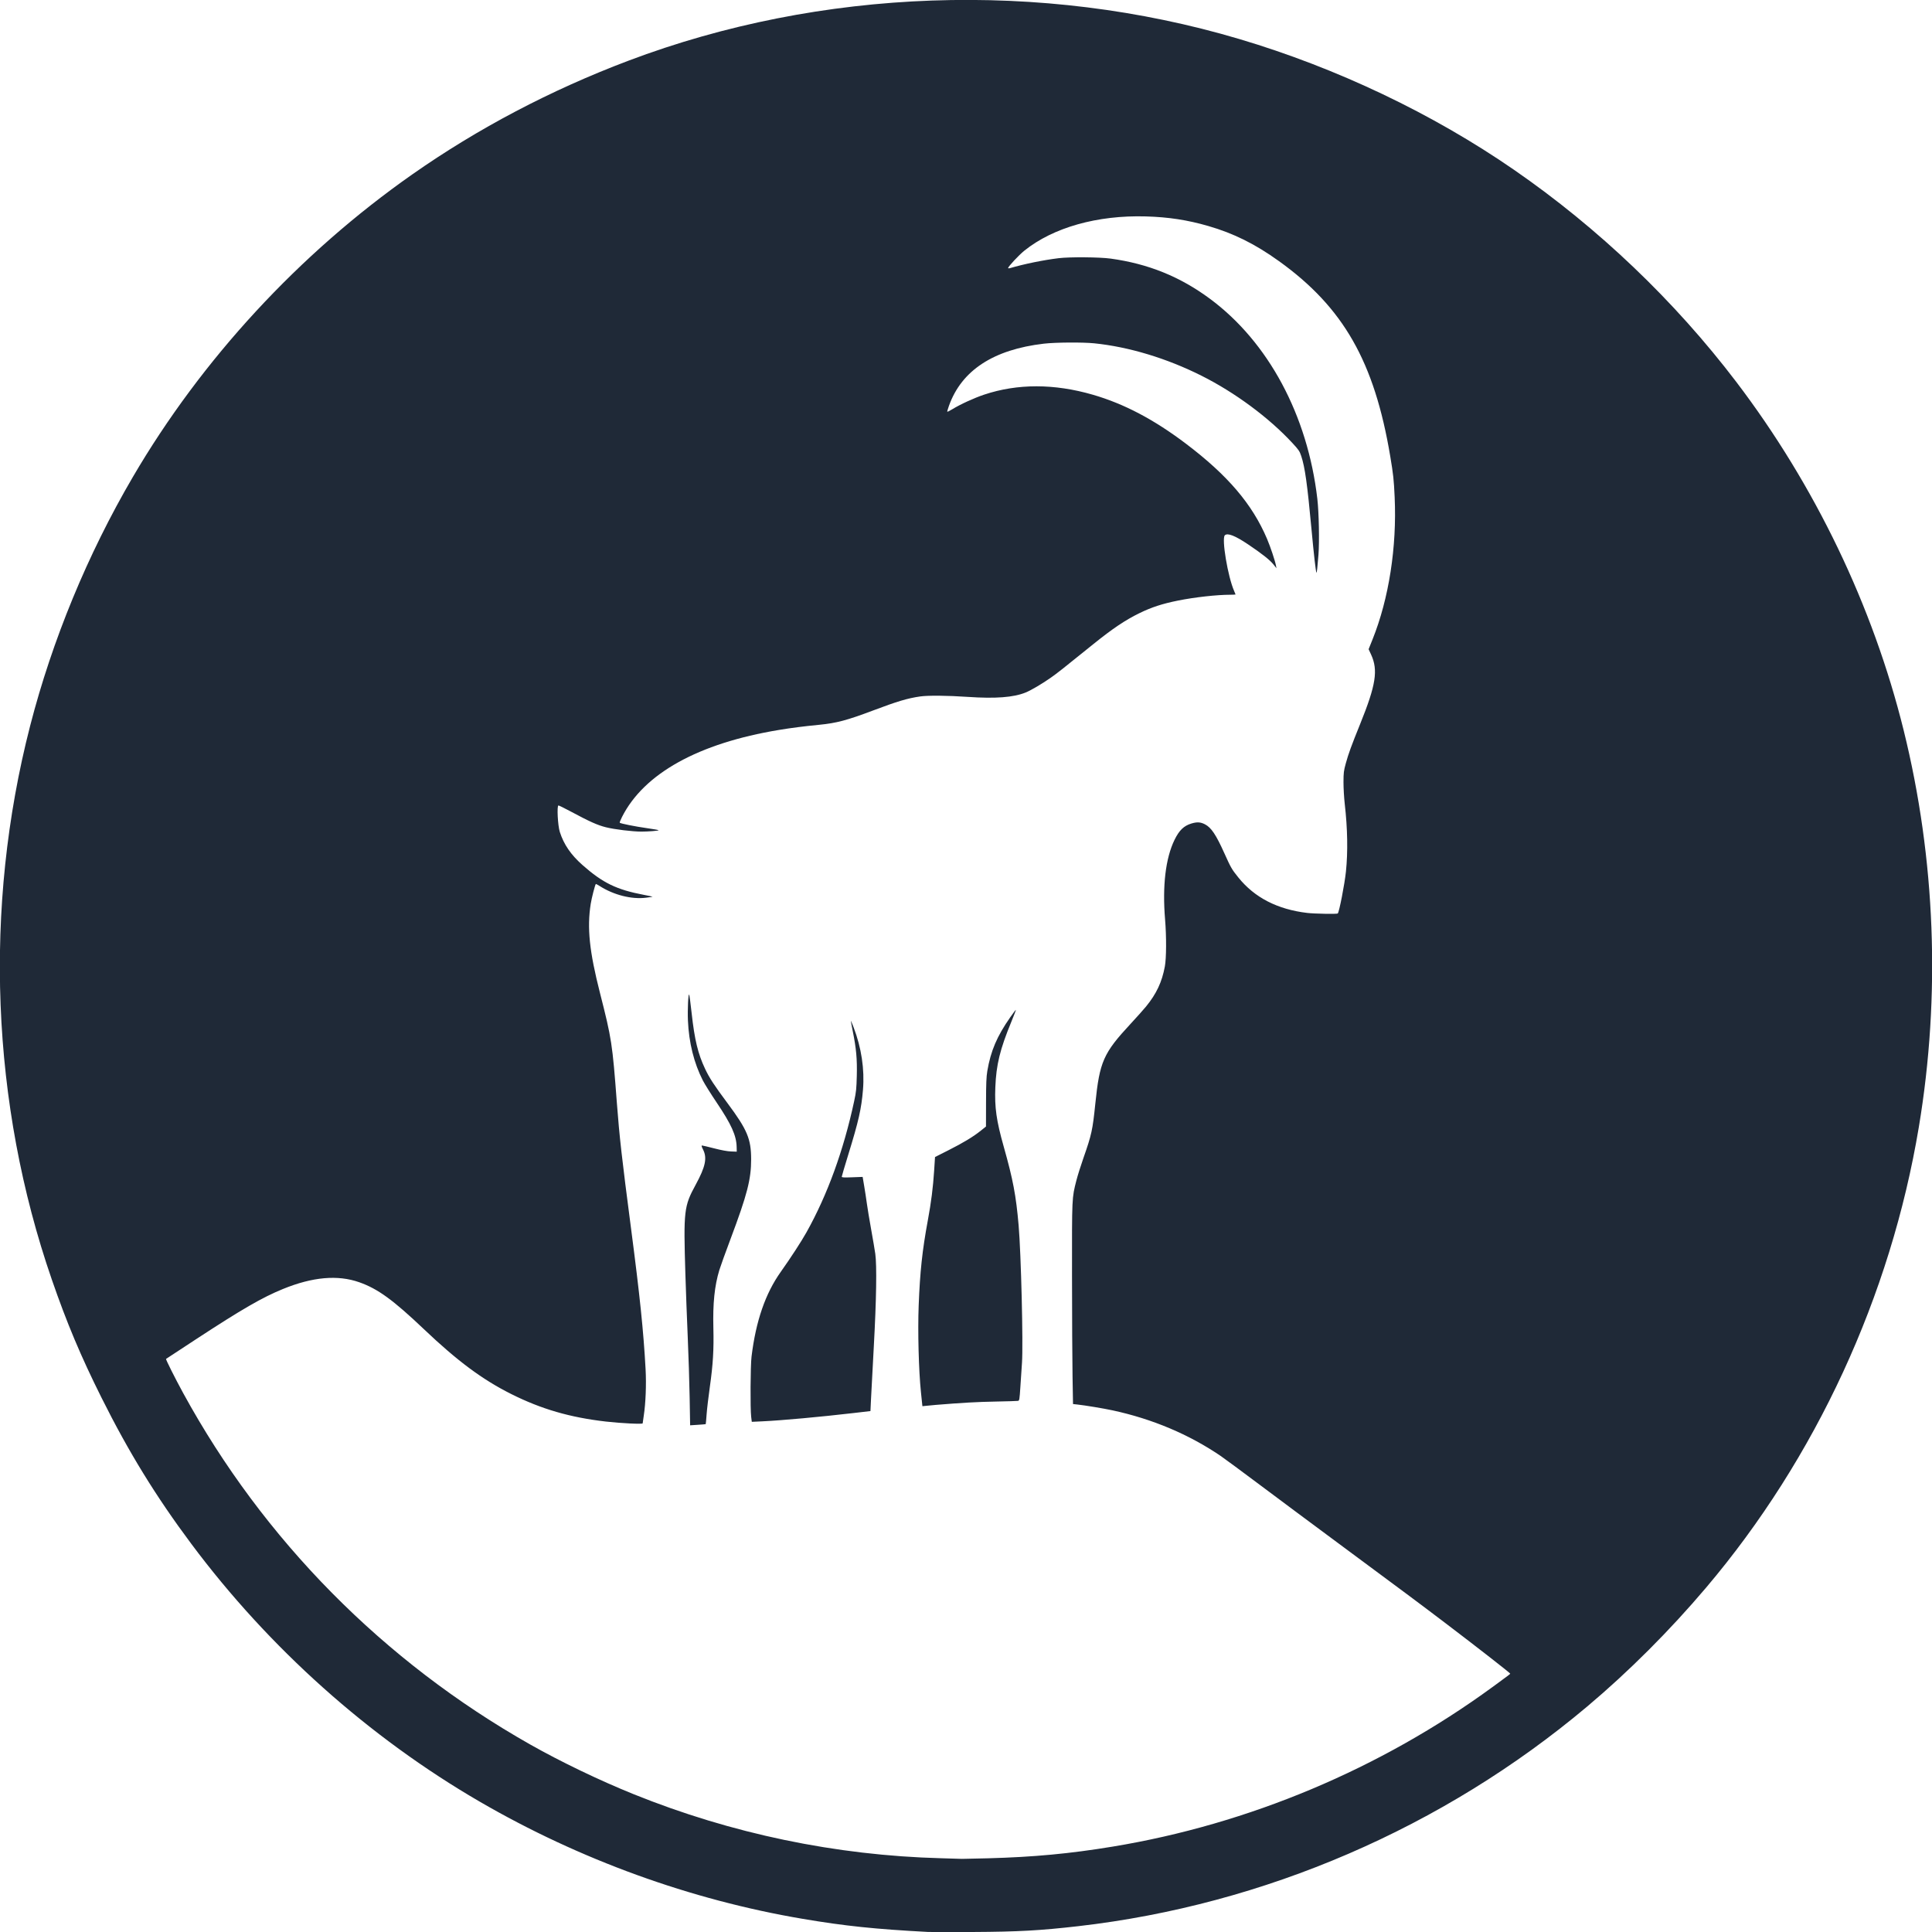
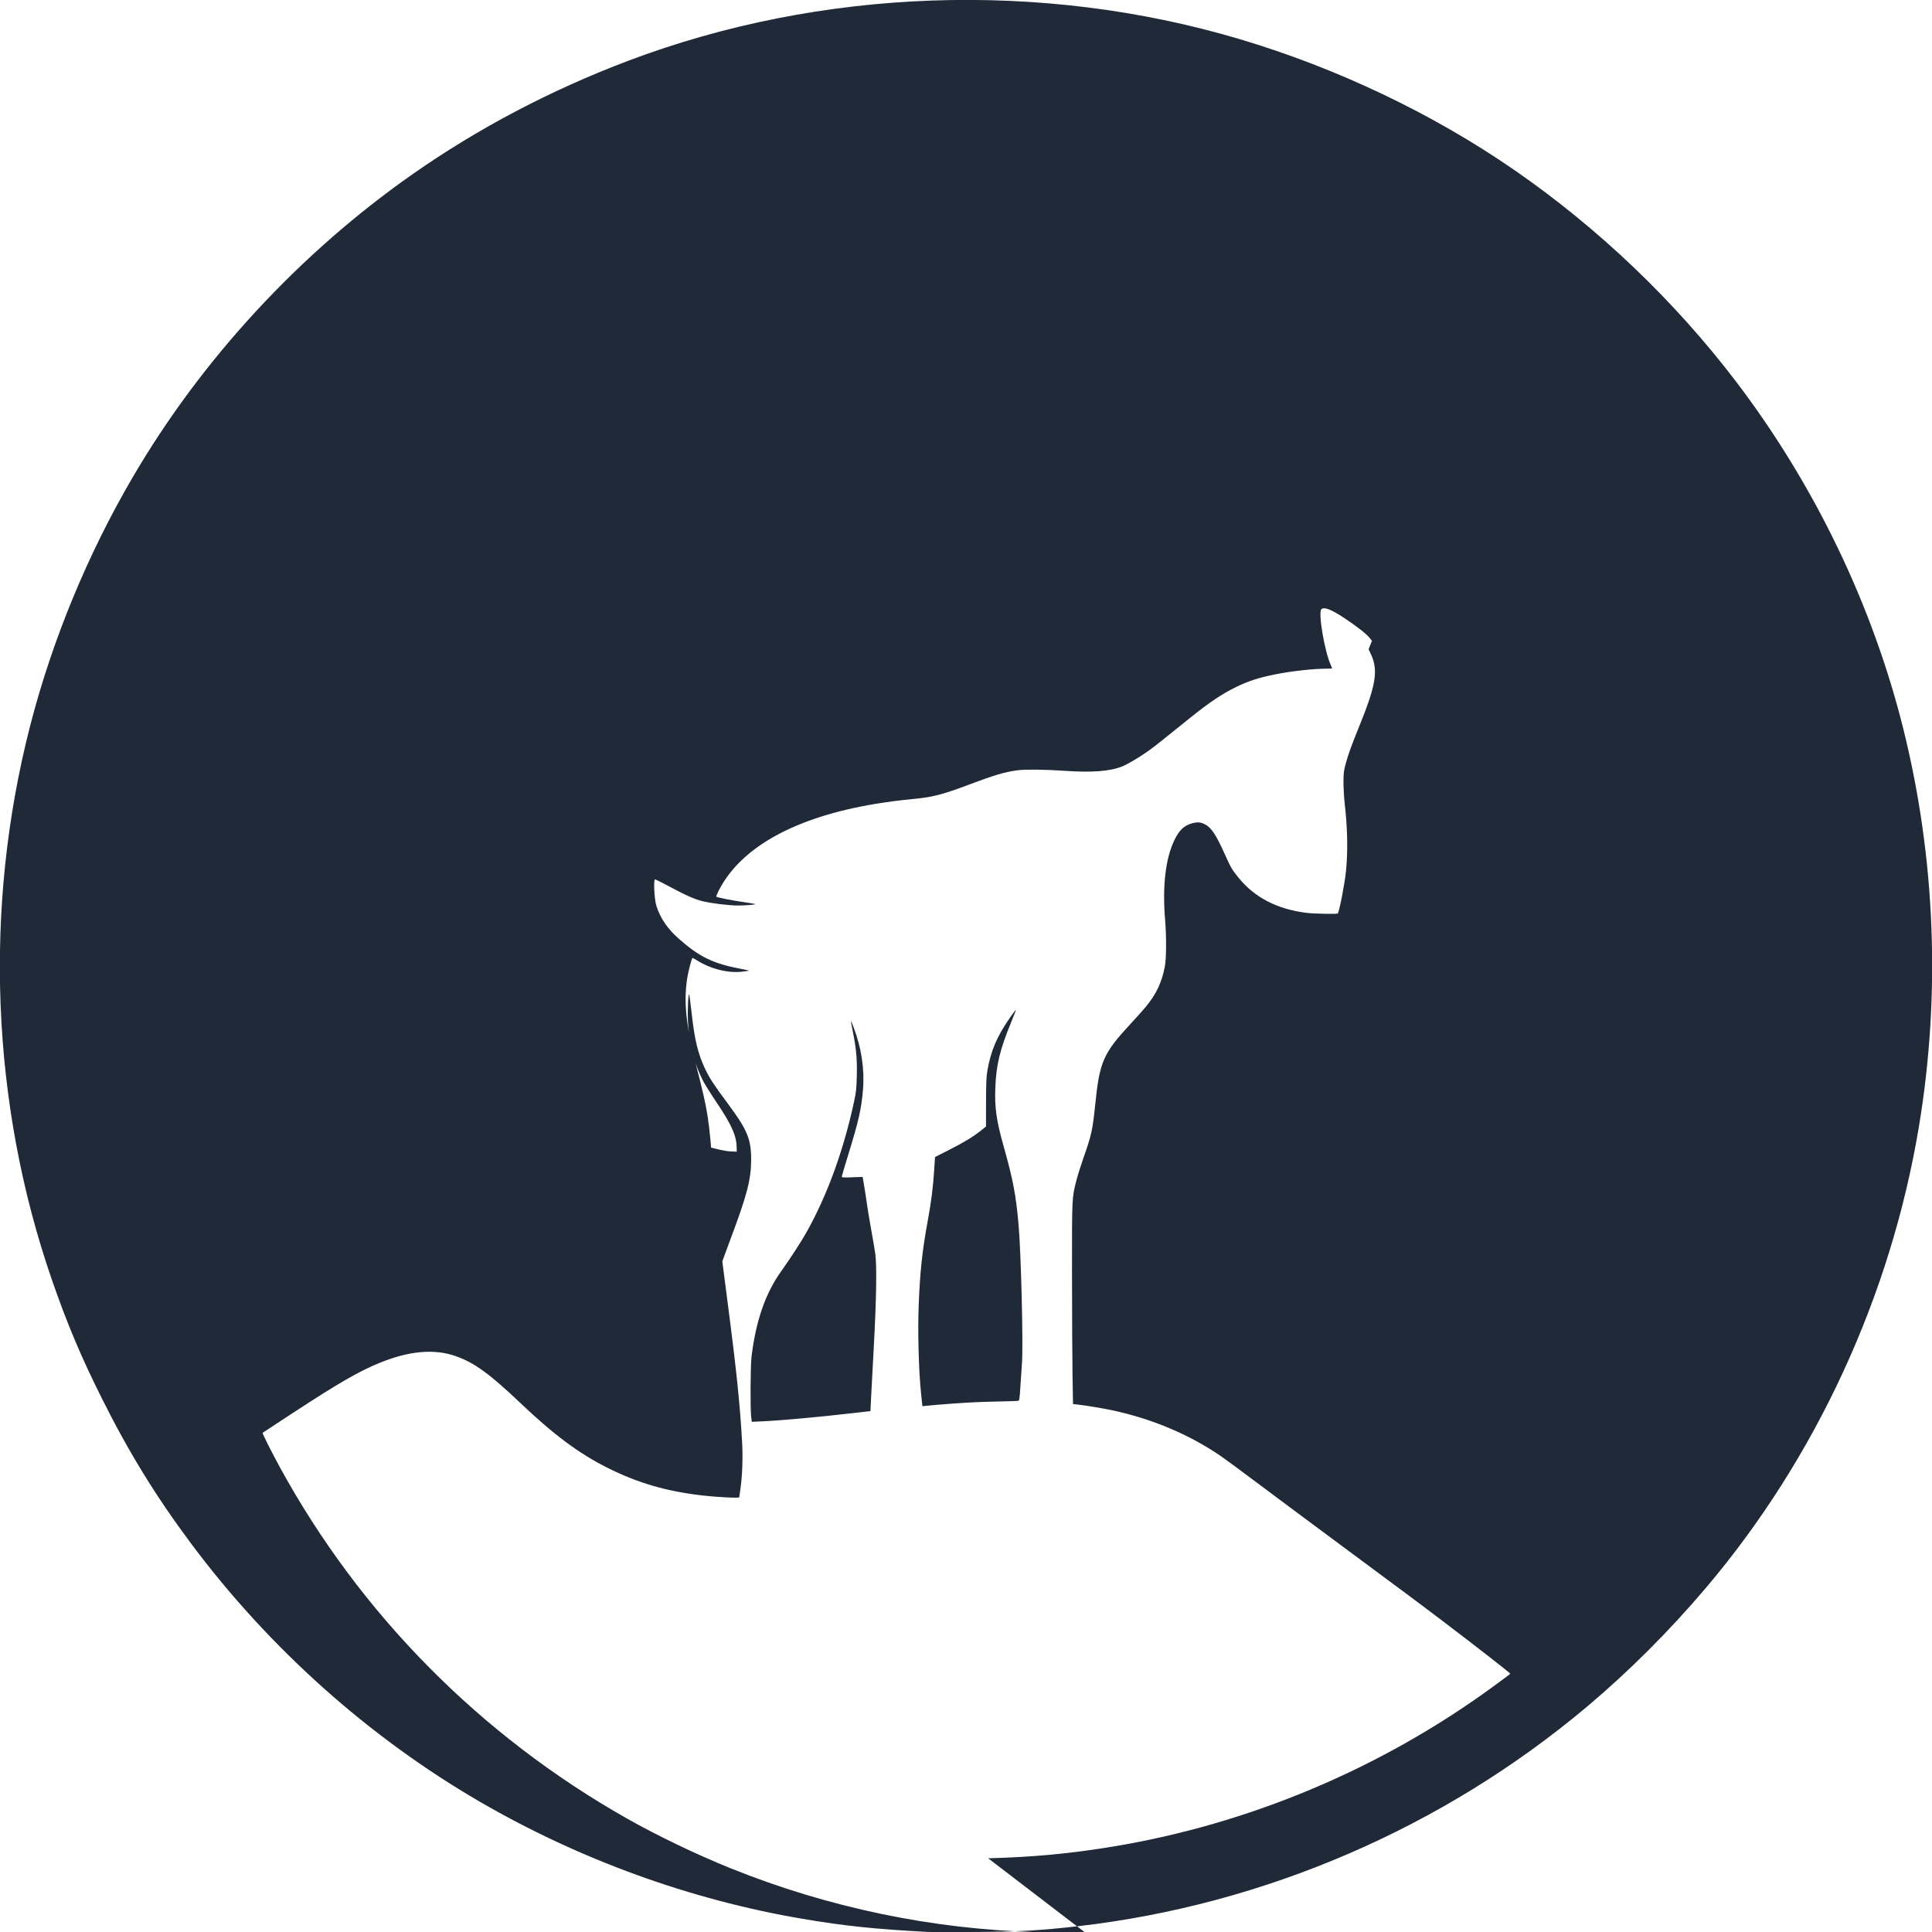
<svg xmlns="http://www.w3.org/2000/svg" xmlns:ns1="http://sodipodi.sourceforge.net/DTD/sodipodi-0.dtd" xmlns:ns2="http://www.inkscape.org/namespaces/inkscape" version="1.1" id="svg97" width="4800" height="4800" viewBox="0 0 4800 4800" ns1:docname="logo.svg" ns2:export-filename="../Visit-Dibra-website/public/logo.svg" ns2:export-xdpi="10" ns2:export-ydpi="10">
  <defs id="defs101" />
  <ns1:namedview id="namedview99" pagecolor="#ffffff" bordercolor="#cccccc" borderopacity="1" ns2:showpageshadow="0" ns2:pageopacity="1" ns2:pagecheckerboard="0" ns2:deskcolor="#d1d1d1" showgrid="false" />
  <g ns2:groupmode="layer" ns2:label="Image" id="g103">
-     <path style="fill:#1f2937;fill-opacity:1;stroke-width:1.805" d="m 2306.122,4799.893 c -131.437,-6.948 -206.957,-14.829 -311.396,-32.497 -278.84,-47.172 -554.682,-147.202 -802.41,-290.981 C 916.997,4316.621 668.714,4094.793 475.646,3836.106 387.188,3717.585 319.746,3607.842 252.107,3472.359 200.743,3369.476 166.126,3287.169 128.73,3179.015 -22.387,2741.958 -41.449,2255.265 74.853,1803.456 129.806,1589.977 217.583,1377.261 329.985,1185.176 501.172,892.633 743.266,630.407 1023.856,433.602 1187.177,319.049 1368.303,223.737 1561.123,150.884 2039.144,-29.729 2586.656,-49.215 3078.745,96.872 c 242.668,72.041 480.586,185.334 683.267,325.361 209.109,144.469 398.668,325.376 551.642,526.463 195.466,256.945 339.382,556.429 415.888,865.45 79.194,319.876 92.21,659.344 37.798,985.778 -70.033,420.148 -255.872,822.539 -528.569,1144.494 -90.509,106.858 -192.061,208.398 -295.338,295.3 -357.576,300.885 -802.178,492.795 -1264.54,545.831 -94.753,10.869 -149.078,13.868 -261.753,14.451 -54.607,0.282 -104.566,0.234 -111.02,-0.107 z m 148.929,-183.035 c 113.089,-3.046 203.197,-11.493 309.32,-28.996 338.292,-55.794 665.419,-193.206 943.485,-396.317 42.664,-31.163 44.083,-32.241 44.157,-33.528 0.085,-1.473 -82.908,-66.177 -159.69,-124.498 -62.854,-47.742 -106.064,-79.959 -267.169,-199.199 -61.557,-45.561 -148.883,-110.545 -194.059,-144.409 -45.175,-33.864 -89.448,-66.55 -98.383,-72.634 -78.701,-53.587 -169.728,-91.981 -268.634,-113.305 -22.169,-4.78 -68.089,-12.4 -87.179,-14.467 l -11.021,-1.194 -1.17,-67.999 c -0.644,-37.4 -1.234,-149.639 -1.313,-249.422 -0.156,-198.896 -0.393,-193.71 10.892,-238.204 2.925,-11.531 10.719,-36.372 17.32,-55.203 20.489,-58.444 22.953,-69.678 29.676,-135.328 10.728,-104.74 19.934,-125.543 88.028,-198.911 14.917,-16.072 31.972,-35.162 37.9,-42.422 25.986,-31.823 39.604,-60.781 46.806,-99.526 3.865,-20.794 4.142,-74.187 0.606,-116.758 -6.942,-83.582 1.17,-152.13 23.412,-197.846 11.555,-23.75 23.078,-34.948 41.818,-40.64 14.062,-4.271 22.757,-3.782 33.762,1.9 15.686,8.099 27.436,25.607 48.308,71.98 16.34,36.303 18.38,39.837 34.722,60.152 40.193,49.962 97.205,79.304 171.144,88.08 17.791,2.112 74.088,3.102 75.855,1.335 3.582,-3.582 17.001,-72.448 20.285,-104.104 5.073,-48.892 4.061,-106.873 -2.93,-167.883 -1.764,-15.389 -3.174,-39.76 -3.135,-54.156 0.066,-23.676 0.616,-28.157 5.78,-46.935 6.592,-23.973 13.711,-43.487 35.561,-97.481 39.312,-97.144 45.103,-133.978 27.166,-172.8 l -6.097,-13.196 9.727,-24.241 c 40.726,-101.494 60.661,-229.769 54.977,-353.762 -1.987,-43.337 -3.34,-55.863 -10.936,-101.215 -39.341,-234.898 -116.263,-369.849 -276.374,-484.868 -59.38,-42.657 -112.422,-69.033 -175.663,-87.354 -51.666,-14.967 -98.847,-22.21 -155.231,-23.831 -120.453,-3.462 -230.169,27.483 -301.848,85.135 -13.628,10.961 -40.209,39.46 -40.228,43.131 0,0.861 1.819,1.028 4.053,0.373 35.777,-10.492 82.849,-20.135 121.399,-24.867 27.273,-3.348 101.617,-2.768 129.071,1.007 93.398,12.843 172.44,44.795 246.709,99.732 145.165,107.38 242.808,289.215 266.958,497.144 3.895,33.538 5.36,106.558 2.788,139 -2.474,31.208 -4.053,45.459 -4.939,44.573 -1.589,-1.589 -6.399,-43.573 -12.344,-107.755 -10.446,-112.759 -16.304,-154.546 -25.547,-182.229 -4.027,-12.062 -6.269,-15.366 -21.813,-32.151 -58.728,-63.42 -142.82,-125.655 -226.327,-167.5 -86.3,-43.245 -180.191,-71.59 -266.104,-80.334 -28.885,-2.94 -96.467,-2.463 -125.172,0.884 -125.244,14.603 -204.341,66.366 -235.728,154.268 -2.624,7.348 -4.541,13.97 -4.26,14.716 0.281,0.746 5.791,-1.911 12.245,-5.903 19.749,-12.217 54.504,-28.149 79.773,-36.57 82.578,-27.519 173.929,-27.418 269.532,0.298 77.737,22.536 151.528,61.321 231.117,121.477 103.969,78.583 165.228,150.422 201.835,236.694 8.359,19.7 19.984,54.461 22.157,66.255 l 1.229,6.672 -7.391,-9.307 c -8.845,-11.136 -28.325,-26.559 -62.966,-49.85 -32.474,-21.834 -51.385,-29.212 -57.977,-22.619 -8.304,8.304 7.548,102.983 23.145,138.244 1.965,4.441 3.572,8.378 3.572,8.748 0,0.37 -5.889,0.675 -13.088,0.677 -33.483,0.019 -88.155,6.094 -129.605,14.419 -39.45,7.923 -66.036,16.601 -96.496,31.494 -34.75,16.991 -66.453,38.284 -113.498,76.23 -80.538,64.961 -89.218,71.815 -105.833,83.576 -21.335,15.101 -49.261,31.561 -63.057,37.167 -29.992,12.187 -74.932,15.592 -143.679,10.889 -50.258,-3.439 -98.832,-3.891 -118.198,-1.099 -31.555,4.548 -56.374,11.952 -118.24,35.275 -63.813,24.057 -89.844,30.954 -132.682,35.151 -40.058,3.925 -67.985,7.499 -100.188,12.824 -200.022,33.07 -335.399,108.193 -389.862,216.341 -3.636,7.22 -6.146,13.592 -5.577,14.16 2.12,2.12 38.985,9.483 67.34,13.448 16.131,2.256 29.332,4.591 29.334,5.189 0,1.365 -25.544,3.402 -42.853,3.416 -22.226,0.019 -67.179,-5.481 -88.204,-10.791 -21.232,-5.362 -39.958,-13.77 -88.27,-39.632 -14.893,-7.972 -28.194,-14.508 -29.558,-14.524 -4.288,-0.051 -1.737,49.964 3.36,65.861 9.948,31.027 27.556,56.725 56.234,82.071 50.52,44.651 84.759,61.287 152.693,74.191 12.137,2.305 21.863,4.396 21.613,4.646 -0.25,0.25 -7.671,1.352 -16.49,2.447 -35.898,4.461 -80.203,-6.769 -115.262,-29.215 -4.754,-3.044 -8.968,-5.209 -9.366,-4.812 -1.918,1.919 -10.396,34.946 -12.67,49.364 -9.393,59.541 -3.309,118.123 22.969,221.158 29.142,114.263 30.861,125.455 42.026,273.6 6.217,82.492 12.421,137.456 35.032,310.381 22.123,169.194 31.077,255.745 36.296,350.841 2.082,37.946 0.248,84.55 -4.559,115.802 -1.45,9.432 -2.652,17.886 -2.67,18.787 -0.049,2.457 -53.862,-0.154 -91.092,-4.418 -89.473,-10.249 -160.822,-30.999 -235.753,-68.561 -71.298,-35.74 -133.137,-81.665 -216.265,-160.608 -77.242,-73.353 -114.886,-100.693 -161.073,-116.983 -53.425,-18.843 -115.831,-13.312 -189.622,16.806 -51.273,20.928 -101.82,50.136 -215.52,124.538 -40.707,26.638 -74.388,48.739 -74.846,49.114 -1.175,0.962 22.407,48.009 42.508,84.805 199.248,364.729 498.03,667.23 862.728,873.466 75.959,42.954 171.924,89.054 256.338,123.139 242.988,98.115 502.743,152.257 763.598,159.161 27.8,0.736 51.358,1.447 52.351,1.581 0.993,0.134 30.237,-0.522 64.987,-1.458 z M 1713.413,3472.009 c -0.654,-38.032 -2.791,-105.578 -4.748,-150.1 -1.958,-44.523 -4.6,-115.196 -5.873,-157.052 -4.781,-157.263 -3.547,-167.934 25.596,-221.42 24.332,-44.655 28.924,-66.439 18.402,-87.298 -3.797,-7.527 -4.474,-10.183 -2.595,-10.183 1.398,0 15.008,3.218 30.245,7.151 17.908,4.622 32.708,7.335 41.858,7.672 l 14.155,0.521 -0.267,-11.734 c -0.644,-28.317 -13.053,-55.89 -49.586,-110.179 -14.342,-21.312 -29.82,-46.06 -34.397,-54.996 -21.995,-42.95 -34.724,-94.092 -37.064,-148.929 -1.175,-27.536 0.91,-69.791 3.162,-64.085 0.784,1.986 3.524,22.7 6.089,46.032 7.239,65.839 15.68,100.769 33.375,138.097 10.942,23.083 22,40.012 55.942,85.646 48.831,65.651 58.435,88.498 58.468,139.101 0.032,49.724 -9.852,87.979 -51.074,197.669 -12.686,33.757 -25.262,68.649 -27.945,77.537 -11.96,39.608 -16.368,82.64 -14.803,144.502 1.334,52.725 -0.912,90.195 -8.7,145.121 -3.548,25.022 -7.211,56.133 -8.14,69.134 -0.929,13.001 -1.913,23.825 -2.186,24.052 -0.274,0.227 -9.098,0.97 -19.611,1.651 l -19.114,1.238 z m 152.864,48.002 c -2.492,-20.33 -1.852,-127.118 0.897,-149.646 10.776,-88.325 34.324,-156.576 72.63,-210.521 24.614,-34.662 51.127,-75.429 63.845,-98.167 52.157,-93.256 92.146,-203.248 118.516,-325.986 4.893,-22.777 5.708,-30.648 6.523,-63.034 1.047,-41.602 -1.339,-67.803 -10.118,-111.099 -2.81,-13.856 -4.929,-25.416 -4.709,-25.69 0.219,-0.273 3.301,7.087 6.849,16.355 19.475,50.881 27.546,104.544 23.341,155.184 -3.95,47.563 -10.768,77.644 -36.554,161.285 -8.906,28.887 -16.193,53.58 -16.193,54.872 0,1.866 5.346,2.15 25.951,1.379 l 25.95,-0.971 3.864,22.82 c 2.125,12.551 5.126,32.162 6.669,43.58 1.542,11.418 6.325,40.256 10.629,64.085 4.303,23.828 8.918,51.042 10.254,60.474 4.068,28.703 2.727,113.992 -3.604,229.26 -3.081,56.096 -6.233,115.397 -7.005,131.779 l -1.403,29.786 -41.52,4.837 c -83.892,9.774 -178.59,18.389 -226.831,20.637 l -26.454,1.233 z m 425.382,-26.486 c -0.019,-0.223 -1.63,-15.841 -3.597,-34.705 -5.588,-53.589 -8.132,-151.003 -5.626,-215.481 3.272,-84.192 8.905,-136.598 22.73,-211.448 8.398,-45.467 12.94,-81.237 15.667,-123.38 l 2.195,-33.908 33.517,-16.939 c 37.202,-18.801 61.45,-33.485 80.453,-48.72 l 12.636,-10.13 0.141,-59.919 c 0.111,-47.284 0.781,-63.726 3.178,-77.971 8.347,-49.611 24.073,-86.534 56.716,-133.167 7.484,-10.692 13.896,-19.152 14.248,-18.8 0.352,0.352 -4.61,13.387 -11.028,28.966 -28.579,69.376 -37.798,107.051 -40.04,163.619 -1.988,50.153 2.625,82.702 20.874,147.281 23.093,81.723 30.574,121.268 37.018,195.706 6.066,70.064 11.562,294.628 8.351,341.182 -0.993,14.396 -2.803,41.432 -4.023,60.079 -2.083,31.84 -2.443,33.948 -5.918,34.638 -2.035,0.404 -26.852,1.171 -55.148,1.705 -46.776,0.882 -82.42,2.868 -148.929,8.298 -12.907,1.054 -25.701,2.272 -28.432,2.708 -2.73,0.436 -4.974,0.61 -4.985,0.386 z" id="path390" ns1:nodetypes="ssssssssssssssssssssssssssssssscsssssssssssssssssscssscsscssssccsssssssssssssssssssscssssscssssssssssssscssscsssssssssssssscsssssssssssssssssssscsssssssssssssssscsssssssssssssscsssssscsscsssssscsscssssssssssssssss" />
+     <path style="fill:#1f2937;fill-opacity:1;stroke-width:1.805" d="m 2306.122,4799.893 c -131.437,-6.948 -206.957,-14.829 -311.396,-32.497 -278.84,-47.172 -554.682,-147.202 -802.41,-290.981 C 916.997,4316.621 668.714,4094.793 475.646,3836.106 387.188,3717.585 319.746,3607.842 252.107,3472.359 200.743,3369.476 166.126,3287.169 128.73,3179.015 -22.387,2741.958 -41.449,2255.265 74.853,1803.456 129.806,1589.977 217.583,1377.261 329.985,1185.176 501.172,892.633 743.266,630.407 1023.856,433.602 1187.177,319.049 1368.303,223.737 1561.123,150.884 2039.144,-29.729 2586.656,-49.215 3078.745,96.872 c 242.668,72.041 480.586,185.334 683.267,325.361 209.109,144.469 398.668,325.376 551.642,526.463 195.466,256.945 339.382,556.429 415.888,865.45 79.194,319.876 92.21,659.344 37.798,985.778 -70.033,420.148 -255.872,822.539 -528.569,1144.494 -90.509,106.858 -192.061,208.398 -295.338,295.3 -357.576,300.885 -802.178,492.795 -1264.54,545.831 -94.753,10.869 -149.078,13.868 -261.753,14.451 -54.607,0.282 -104.566,0.234 -111.02,-0.107 z m 148.929,-183.035 c 113.089,-3.046 203.197,-11.493 309.32,-28.996 338.292,-55.794 665.419,-193.206 943.485,-396.317 42.664,-31.163 44.083,-32.241 44.157,-33.528 0.085,-1.473 -82.908,-66.177 -159.69,-124.498 -62.854,-47.742 -106.064,-79.959 -267.169,-199.199 -61.557,-45.561 -148.883,-110.545 -194.059,-144.409 -45.175,-33.864 -89.448,-66.55 -98.383,-72.634 -78.701,-53.587 -169.728,-91.981 -268.634,-113.305 -22.169,-4.78 -68.089,-12.4 -87.179,-14.467 l -11.021,-1.194 -1.17,-67.999 c -0.644,-37.4 -1.234,-149.639 -1.313,-249.422 -0.156,-198.896 -0.393,-193.71 10.892,-238.204 2.925,-11.531 10.719,-36.372 17.32,-55.203 20.489,-58.444 22.953,-69.678 29.676,-135.328 10.728,-104.74 19.934,-125.543 88.028,-198.911 14.917,-16.072 31.972,-35.162 37.9,-42.422 25.986,-31.823 39.604,-60.781 46.806,-99.526 3.865,-20.794 4.142,-74.187 0.606,-116.758 -6.942,-83.582 1.17,-152.13 23.412,-197.846 11.555,-23.75 23.078,-34.948 41.818,-40.64 14.062,-4.271 22.757,-3.782 33.762,1.9 15.686,8.099 27.436,25.607 48.308,71.98 16.34,36.303 18.38,39.837 34.722,60.152 40.193,49.962 97.205,79.304 171.144,88.08 17.791,2.112 74.088,3.102 75.855,1.335 3.582,-3.582 17.001,-72.448 20.285,-104.104 5.073,-48.892 4.061,-106.873 -2.93,-167.883 -1.764,-15.389 -3.174,-39.76 -3.135,-54.156 0.066,-23.676 0.616,-28.157 5.78,-46.935 6.592,-23.973 13.711,-43.487 35.561,-97.481 39.312,-97.144 45.103,-133.978 27.166,-172.8 l -6.097,-13.196 9.727,-24.241 l 1.229,6.672 -7.391,-9.307 c -8.845,-11.136 -28.325,-26.559 -62.966,-49.85 -32.474,-21.834 -51.385,-29.212 -57.977,-22.619 -8.304,8.304 7.548,102.983 23.145,138.244 1.965,4.441 3.572,8.378 3.572,8.748 0,0.37 -5.889,0.675 -13.088,0.677 -33.483,0.019 -88.155,6.094 -129.605,14.419 -39.45,7.923 -66.036,16.601 -96.496,31.494 -34.75,16.991 -66.453,38.284 -113.498,76.23 -80.538,64.961 -89.218,71.815 -105.833,83.576 -21.335,15.101 -49.261,31.561 -63.057,37.167 -29.992,12.187 -74.932,15.592 -143.679,10.889 -50.258,-3.439 -98.832,-3.891 -118.198,-1.099 -31.555,4.548 -56.374,11.952 -118.24,35.275 -63.813,24.057 -89.844,30.954 -132.682,35.151 -40.058,3.925 -67.985,7.499 -100.188,12.824 -200.022,33.07 -335.399,108.193 -389.862,216.341 -3.636,7.22 -6.146,13.592 -5.577,14.16 2.12,2.12 38.985,9.483 67.34,13.448 16.131,2.256 29.332,4.591 29.334,5.189 0,1.365 -25.544,3.402 -42.853,3.416 -22.226,0.019 -67.179,-5.481 -88.204,-10.791 -21.232,-5.362 -39.958,-13.77 -88.27,-39.632 -14.893,-7.972 -28.194,-14.508 -29.558,-14.524 -4.288,-0.051 -1.737,49.964 3.36,65.861 9.948,31.027 27.556,56.725 56.234,82.071 50.52,44.651 84.759,61.287 152.693,74.191 12.137,2.305 21.863,4.396 21.613,4.646 -0.25,0.25 -7.671,1.352 -16.49,2.447 -35.898,4.461 -80.203,-6.769 -115.262,-29.215 -4.754,-3.044 -8.968,-5.209 -9.366,-4.812 -1.918,1.919 -10.396,34.946 -12.67,49.364 -9.393,59.541 -3.309,118.123 22.969,221.158 29.142,114.263 30.861,125.455 42.026,273.6 6.217,82.492 12.421,137.456 35.032,310.381 22.123,169.194 31.077,255.745 36.296,350.841 2.082,37.946 0.248,84.55 -4.559,115.802 -1.45,9.432 -2.652,17.886 -2.67,18.787 -0.049,2.457 -53.862,-0.154 -91.092,-4.418 -89.473,-10.249 -160.822,-30.999 -235.753,-68.561 -71.298,-35.74 -133.137,-81.665 -216.265,-160.608 -77.242,-73.353 -114.886,-100.693 -161.073,-116.983 -53.425,-18.843 -115.831,-13.312 -189.622,16.806 -51.273,20.928 -101.82,50.136 -215.52,124.538 -40.707,26.638 -74.388,48.739 -74.846,49.114 -1.175,0.962 22.407,48.009 42.508,84.805 199.248,364.729 498.03,667.23 862.728,873.466 75.959,42.954 171.924,89.054 256.338,123.139 242.988,98.115 502.743,152.257 763.598,159.161 27.8,0.736 51.358,1.447 52.351,1.581 0.993,0.134 30.237,-0.522 64.987,-1.458 z M 1713.413,3472.009 c -0.654,-38.032 -2.791,-105.578 -4.748,-150.1 -1.958,-44.523 -4.6,-115.196 -5.873,-157.052 -4.781,-157.263 -3.547,-167.934 25.596,-221.42 24.332,-44.655 28.924,-66.439 18.402,-87.298 -3.797,-7.527 -4.474,-10.183 -2.595,-10.183 1.398,0 15.008,3.218 30.245,7.151 17.908,4.622 32.708,7.335 41.858,7.672 l 14.155,0.521 -0.267,-11.734 c -0.644,-28.317 -13.053,-55.89 -49.586,-110.179 -14.342,-21.312 -29.82,-46.06 -34.397,-54.996 -21.995,-42.95 -34.724,-94.092 -37.064,-148.929 -1.175,-27.536 0.91,-69.791 3.162,-64.085 0.784,1.986 3.524,22.7 6.089,46.032 7.239,65.839 15.68,100.769 33.375,138.097 10.942,23.083 22,40.012 55.942,85.646 48.831,65.651 58.435,88.498 58.468,139.101 0.032,49.724 -9.852,87.979 -51.074,197.669 -12.686,33.757 -25.262,68.649 -27.945,77.537 -11.96,39.608 -16.368,82.64 -14.803,144.502 1.334,52.725 -0.912,90.195 -8.7,145.121 -3.548,25.022 -7.211,56.133 -8.14,69.134 -0.929,13.001 -1.913,23.825 -2.186,24.052 -0.274,0.227 -9.098,0.97 -19.611,1.651 l -19.114,1.238 z m 152.864,48.002 c -2.492,-20.33 -1.852,-127.118 0.897,-149.646 10.776,-88.325 34.324,-156.576 72.63,-210.521 24.614,-34.662 51.127,-75.429 63.845,-98.167 52.157,-93.256 92.146,-203.248 118.516,-325.986 4.893,-22.777 5.708,-30.648 6.523,-63.034 1.047,-41.602 -1.339,-67.803 -10.118,-111.099 -2.81,-13.856 -4.929,-25.416 -4.709,-25.69 0.219,-0.273 3.301,7.087 6.849,16.355 19.475,50.881 27.546,104.544 23.341,155.184 -3.95,47.563 -10.768,77.644 -36.554,161.285 -8.906,28.887 -16.193,53.58 -16.193,54.872 0,1.866 5.346,2.15 25.951,1.379 l 25.95,-0.971 3.864,22.82 c 2.125,12.551 5.126,32.162 6.669,43.58 1.542,11.418 6.325,40.256 10.629,64.085 4.303,23.828 8.918,51.042 10.254,60.474 4.068,28.703 2.727,113.992 -3.604,229.26 -3.081,56.096 -6.233,115.397 -7.005,131.779 l -1.403,29.786 -41.52,4.837 c -83.892,9.774 -178.59,18.389 -226.831,20.637 l -26.454,1.233 z m 425.382,-26.486 c -0.019,-0.223 -1.63,-15.841 -3.597,-34.705 -5.588,-53.589 -8.132,-151.003 -5.626,-215.481 3.272,-84.192 8.905,-136.598 22.73,-211.448 8.398,-45.467 12.94,-81.237 15.667,-123.38 l 2.195,-33.908 33.517,-16.939 c 37.202,-18.801 61.45,-33.485 80.453,-48.72 l 12.636,-10.13 0.141,-59.919 c 0.111,-47.284 0.781,-63.726 3.178,-77.971 8.347,-49.611 24.073,-86.534 56.716,-133.167 7.484,-10.692 13.896,-19.152 14.248,-18.8 0.352,0.352 -4.61,13.387 -11.028,28.966 -28.579,69.376 -37.798,107.051 -40.04,163.619 -1.988,50.153 2.625,82.702 20.874,147.281 23.093,81.723 30.574,121.268 37.018,195.706 6.066,70.064 11.562,294.628 8.351,341.182 -0.993,14.396 -2.803,41.432 -4.023,60.079 -2.083,31.84 -2.443,33.948 -5.918,34.638 -2.035,0.404 -26.852,1.171 -55.148,1.705 -46.776,0.882 -82.42,2.868 -148.929,8.298 -12.907,1.054 -25.701,2.272 -28.432,2.708 -2.73,0.436 -4.974,0.61 -4.985,0.386 z" id="path390" ns1:nodetypes="ssssssssssssssssssssssssssssssscsssssssssssssssssscssscsscssssccsssssssssssssssssssscssssscssssssssssssscssscsssssssssssssscsssssssssssssssssssscsssssssssssssssscsssssssssssssscsssssscsscsssssscsscssssssssssssssss" />
  </g>
</svg>